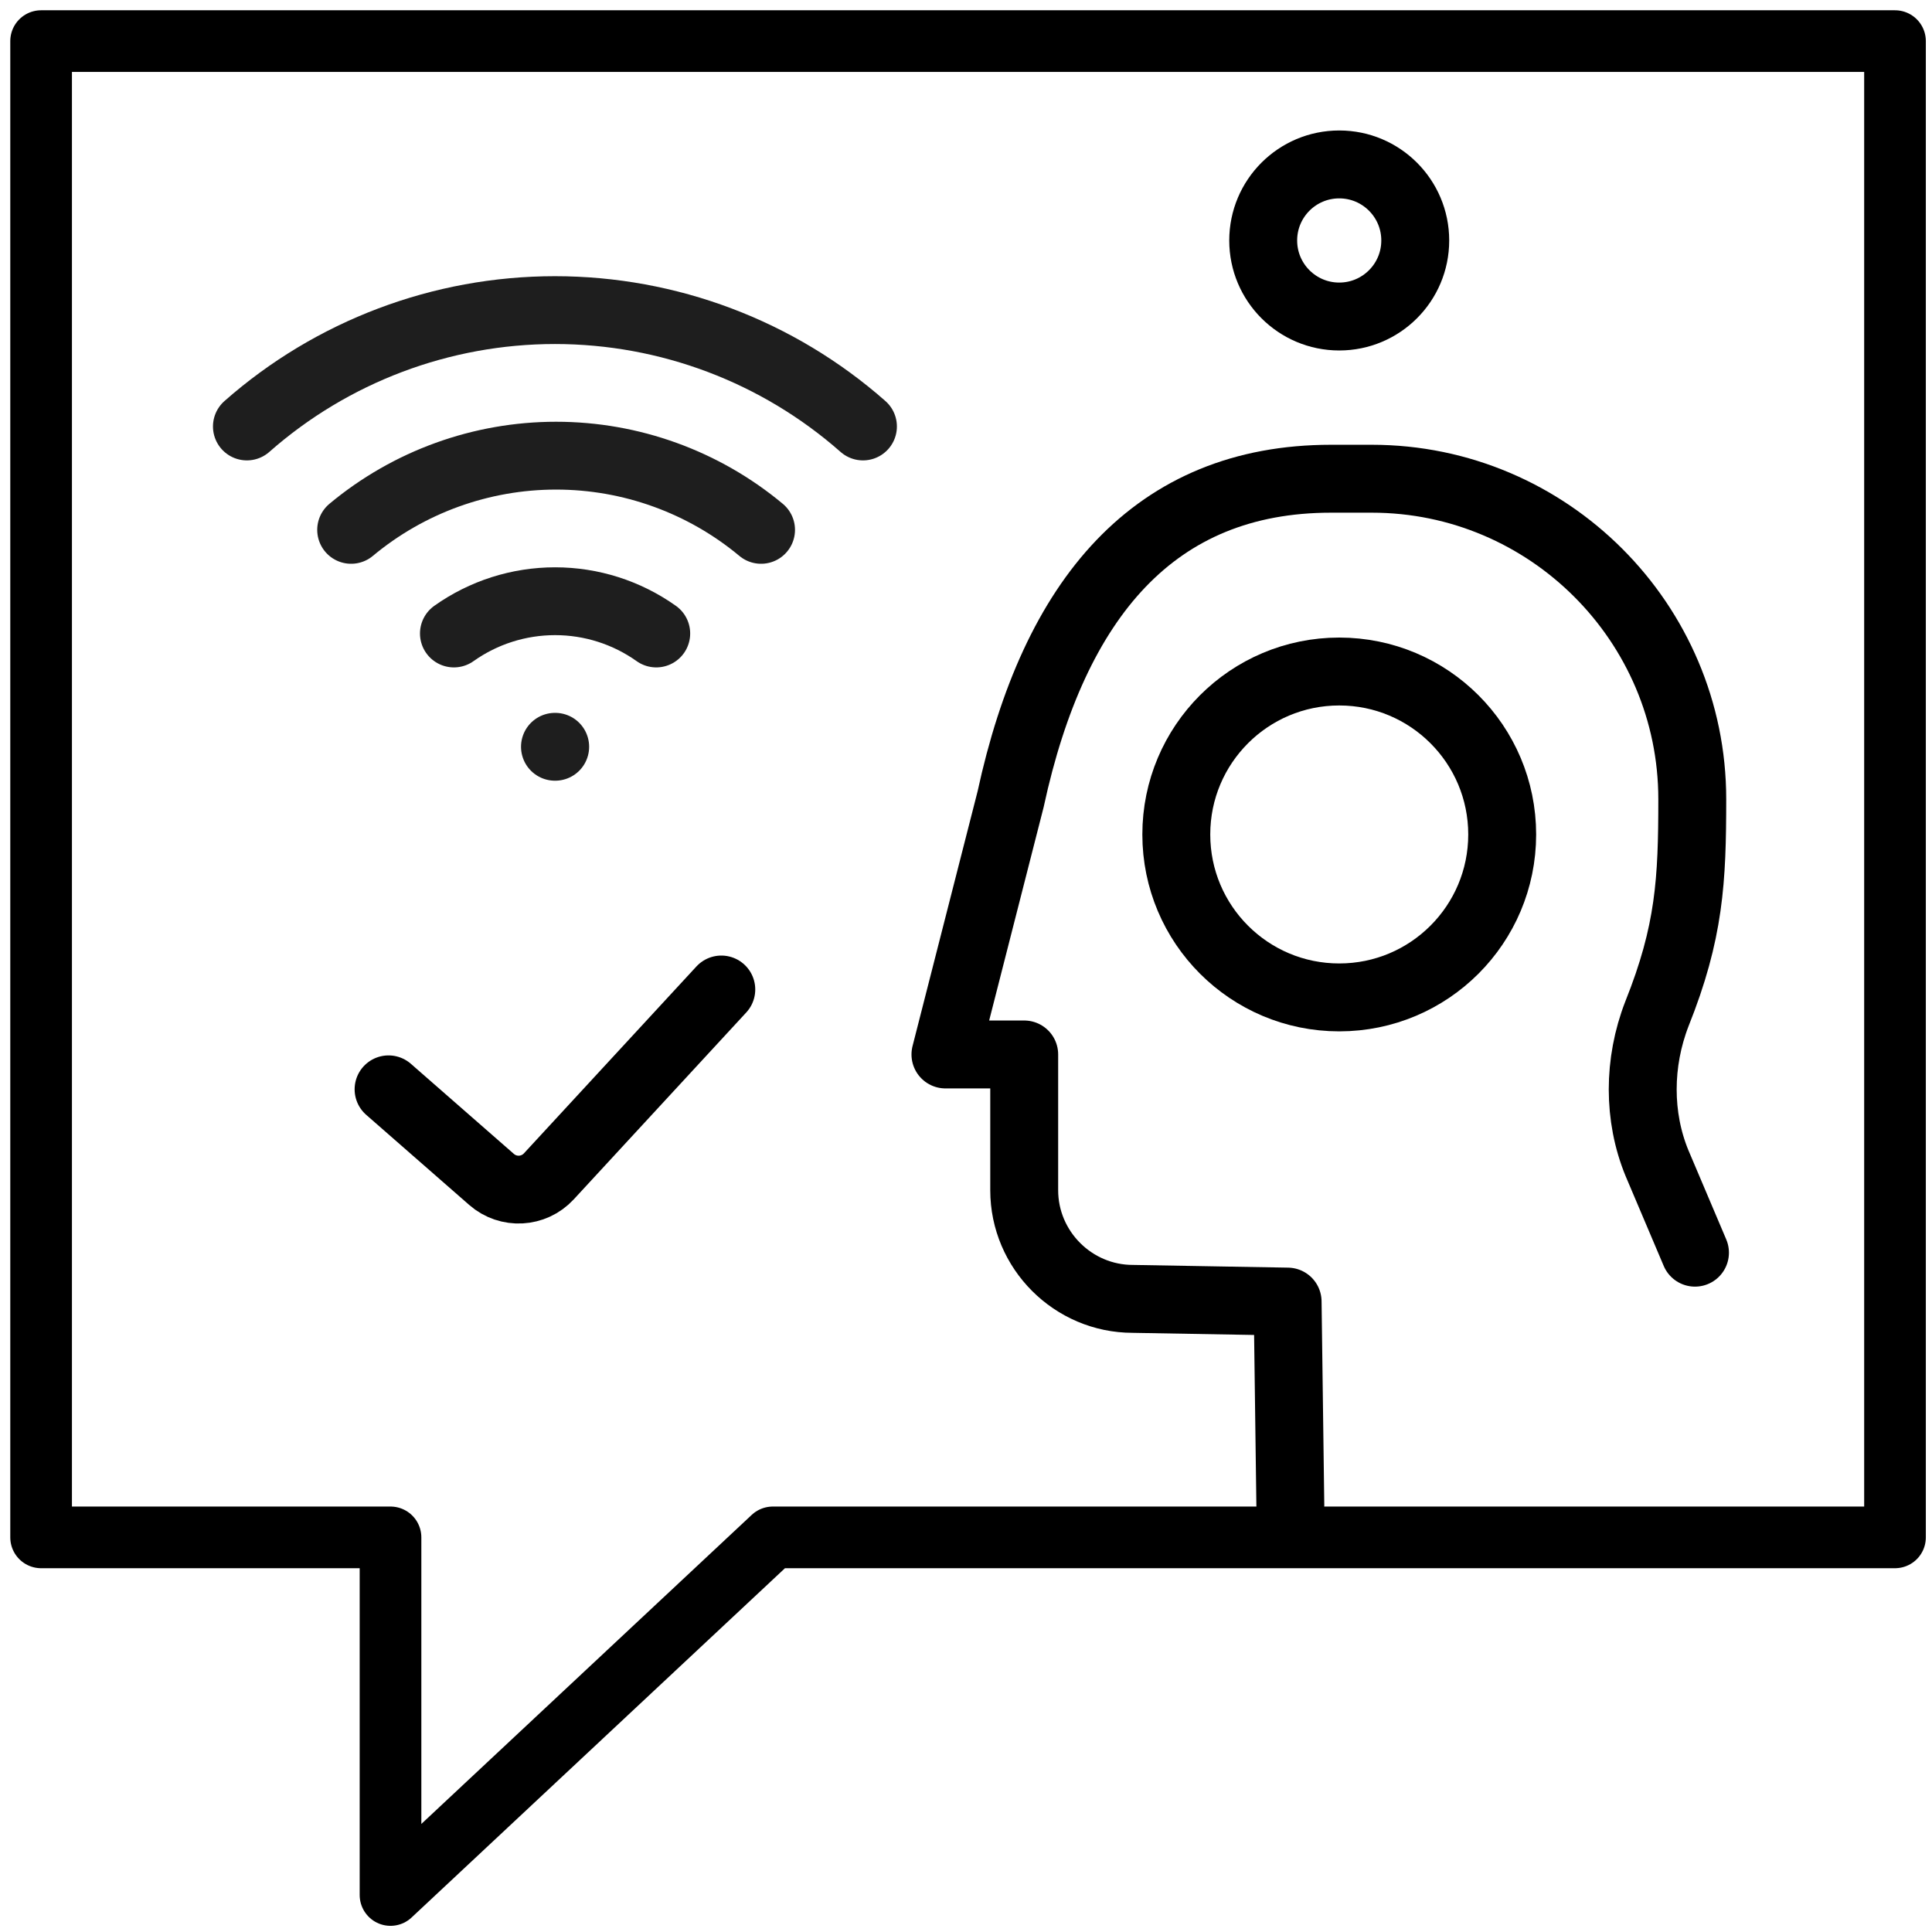
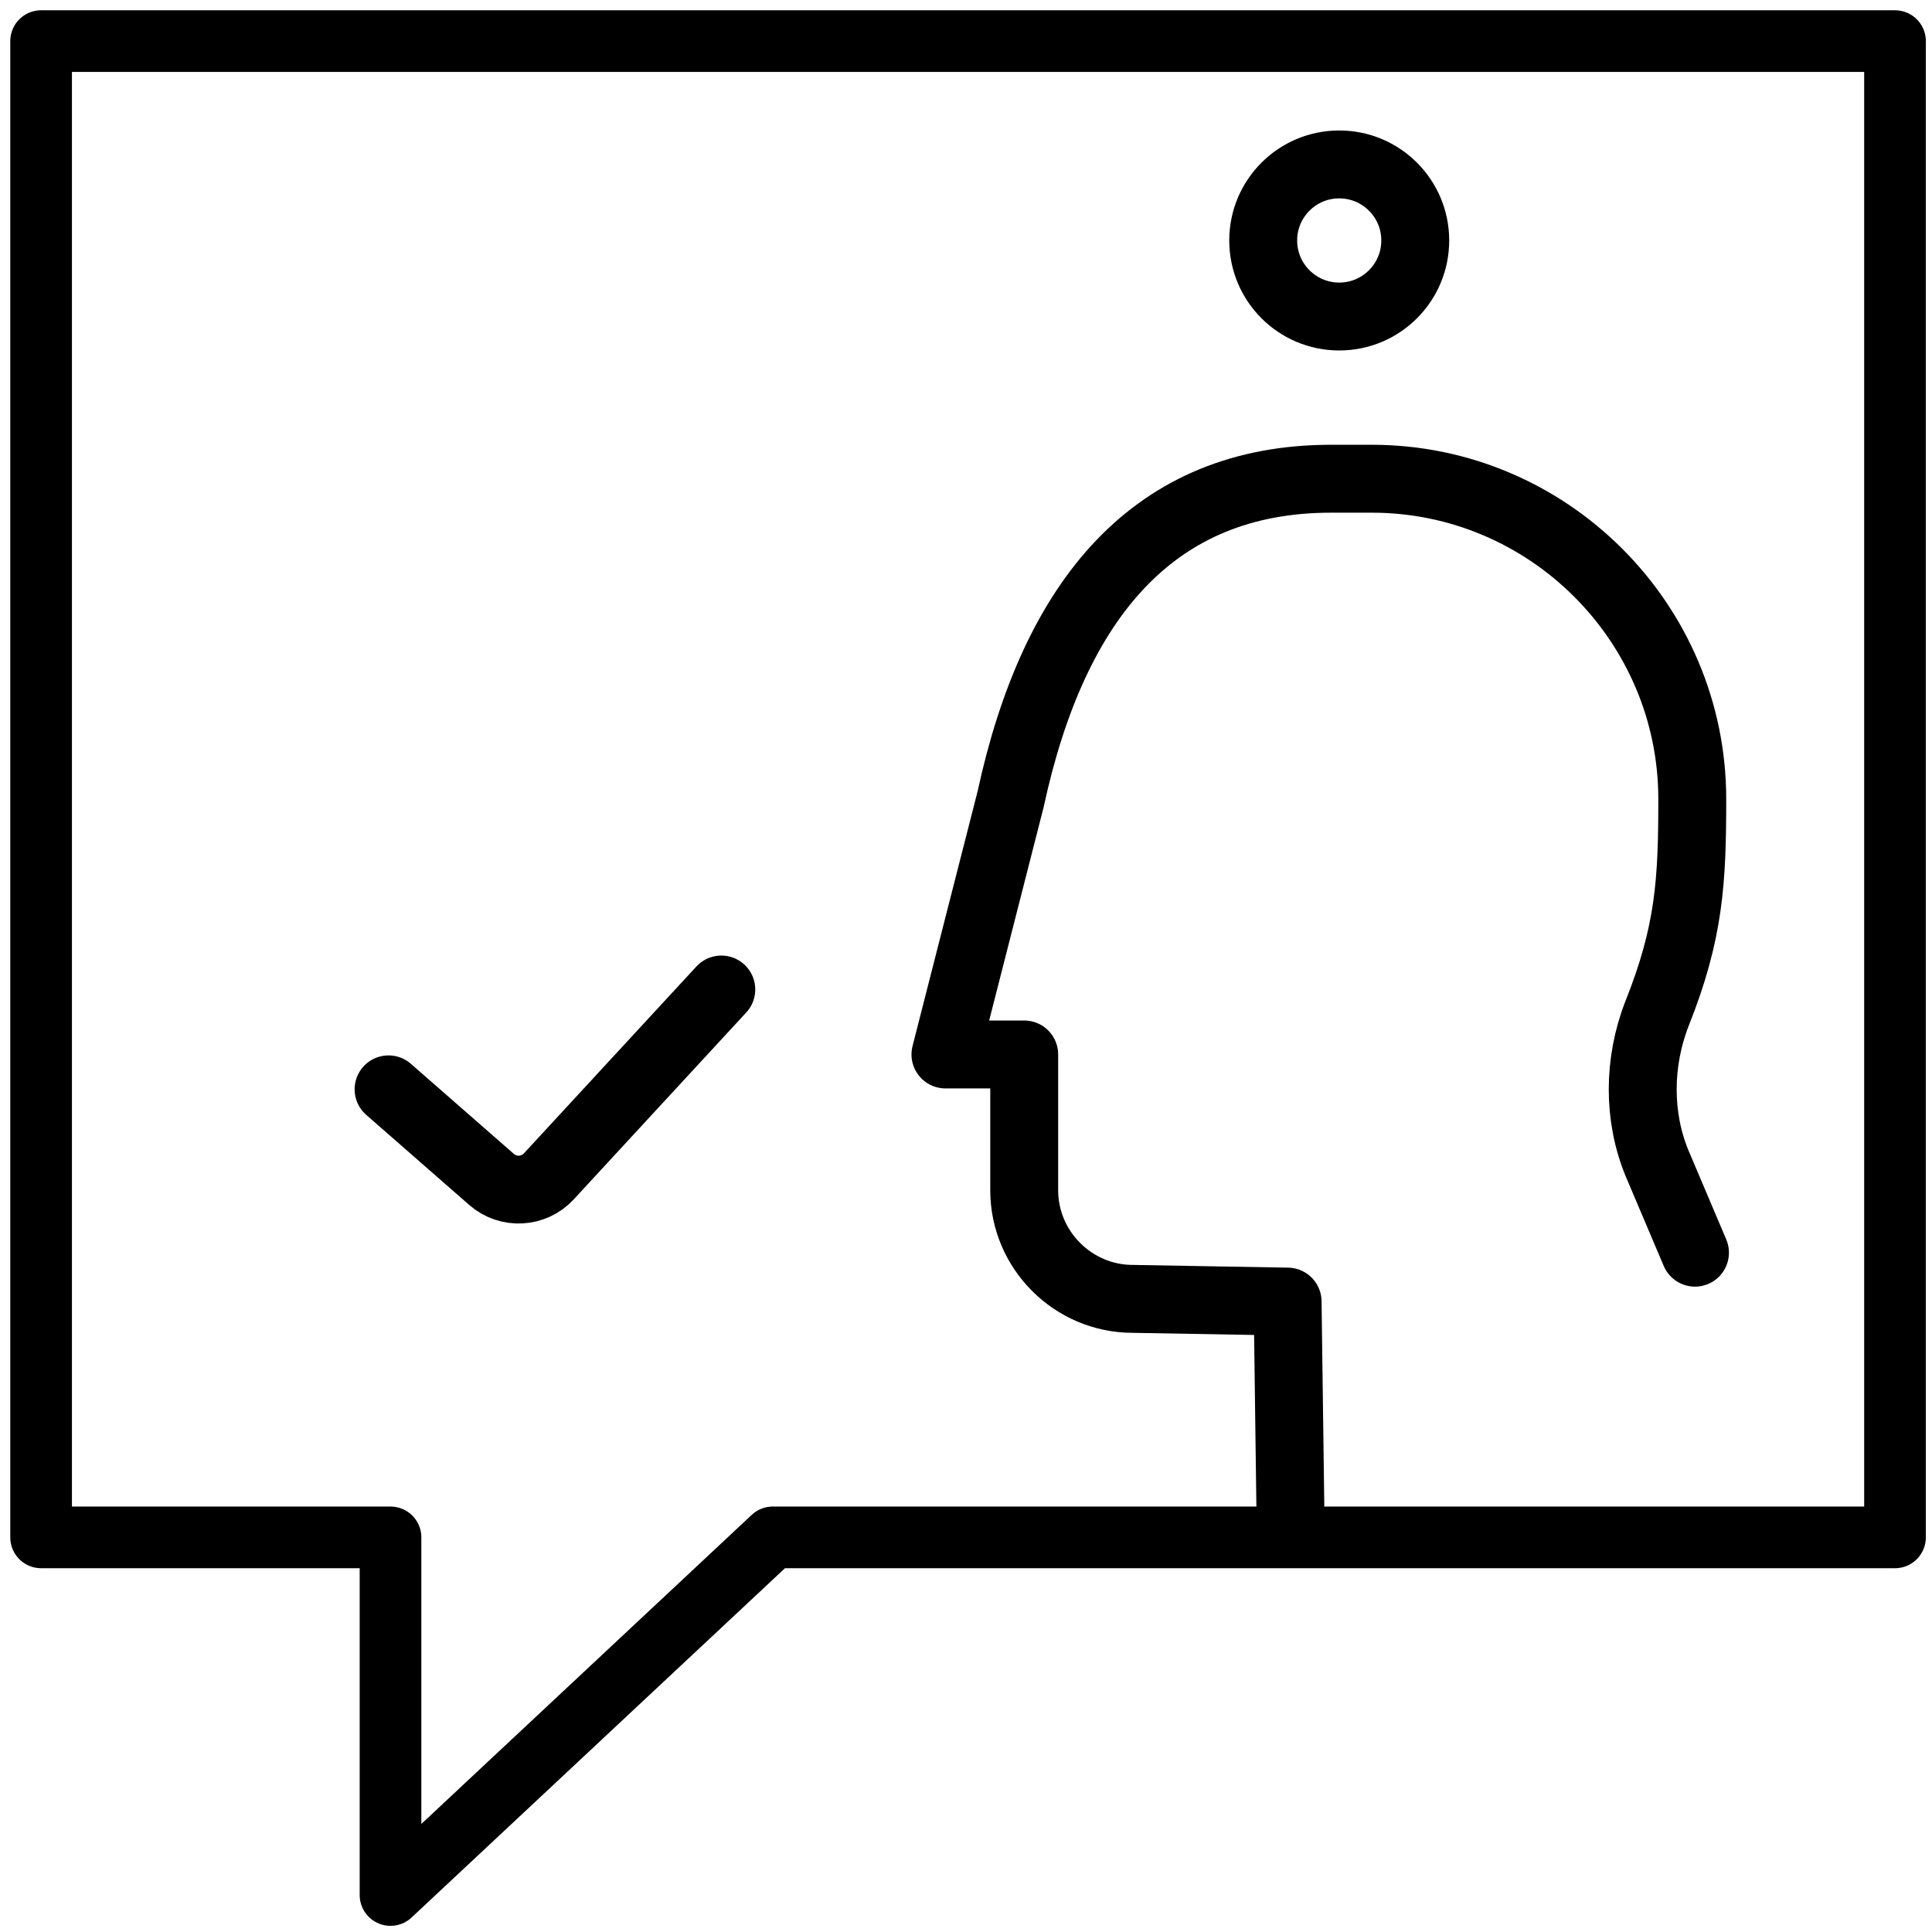
<svg xmlns="http://www.w3.org/2000/svg" width="47" height="47" viewBox="0 0 47 47" fill="none">
-   <path d="M32.58 24.264C34.769 24.264 36.544 22.49 36.544 20.3C36.544 18.111 34.769 16.336 32.58 16.336C30.39 16.336 28.616 18.111 28.616 20.3C28.616 22.49 30.39 24.264 32.58 24.264Z" stroke="black" stroke-width="1.652" stroke-miterlimit="10" stroke-linecap="round" stroke-linejoin="round" />
  <path d="M32.58 7.7C33.601 7.7 34.429 6.872 34.429 5.85C34.429 4.828 33.601 4 32.58 4C31.558 4 30.73 4.828 30.73 5.85C30.73 6.872 31.558 7.7 32.58 7.7Z" stroke="black" stroke-width="1.652" stroke-miterlimit="10" stroke-linecap="round" stroke-linejoin="round" />
  <path d="M31.39 36.619L31.324 31.664L27.559 31.598C26.105 31.598 24.916 30.408 24.916 28.955V25.652H23L24.586 19.441C25.643 14.553 28.087 11.646 32.381 11.646H33.372C37.667 11.646 41.168 15.147 41.168 19.441C41.168 21.423 41.102 22.679 40.309 24.661C39.847 25.85 39.847 27.171 40.309 28.294L41.234 30.474" stroke="black" stroke-width="1.652" stroke-miterlimit="10" stroke-linecap="round" stroke-linejoin="round" />
  <path d="M46.1 1H1V37.4H9.5V46.1L18.8 37.4H46.1V1Z" stroke="black" stroke-width="1.5" stroke-miterlimit="10" stroke-linecap="round" stroke-linejoin="round" />
-   <path d="M8.542 12.89C9.942 11.723 11.706 11.085 13.528 11.085C15.35 11.085 17.115 11.723 18.515 12.89M6.006 10.375C8.076 8.55 10.741 7.544 13.5 7.544C16.259 7.544 18.924 8.55 20.994 10.375M11.042 15.411C11.761 14.9 12.621 14.626 13.504 14.626C14.386 14.626 15.246 14.9 15.965 15.411M13.5 18.167H13.507" stroke="#1E1E1E" stroke-width="1.65" stroke-linecap="round" stroke-linejoin="round" />
  <path d="M9.452 26.5L11.958 28.692C12.366 29.049 12.983 29.016 13.351 28.618L17.548 24.071" stroke="black" stroke-width="1.65" stroke-linecap="round" />
</svg>